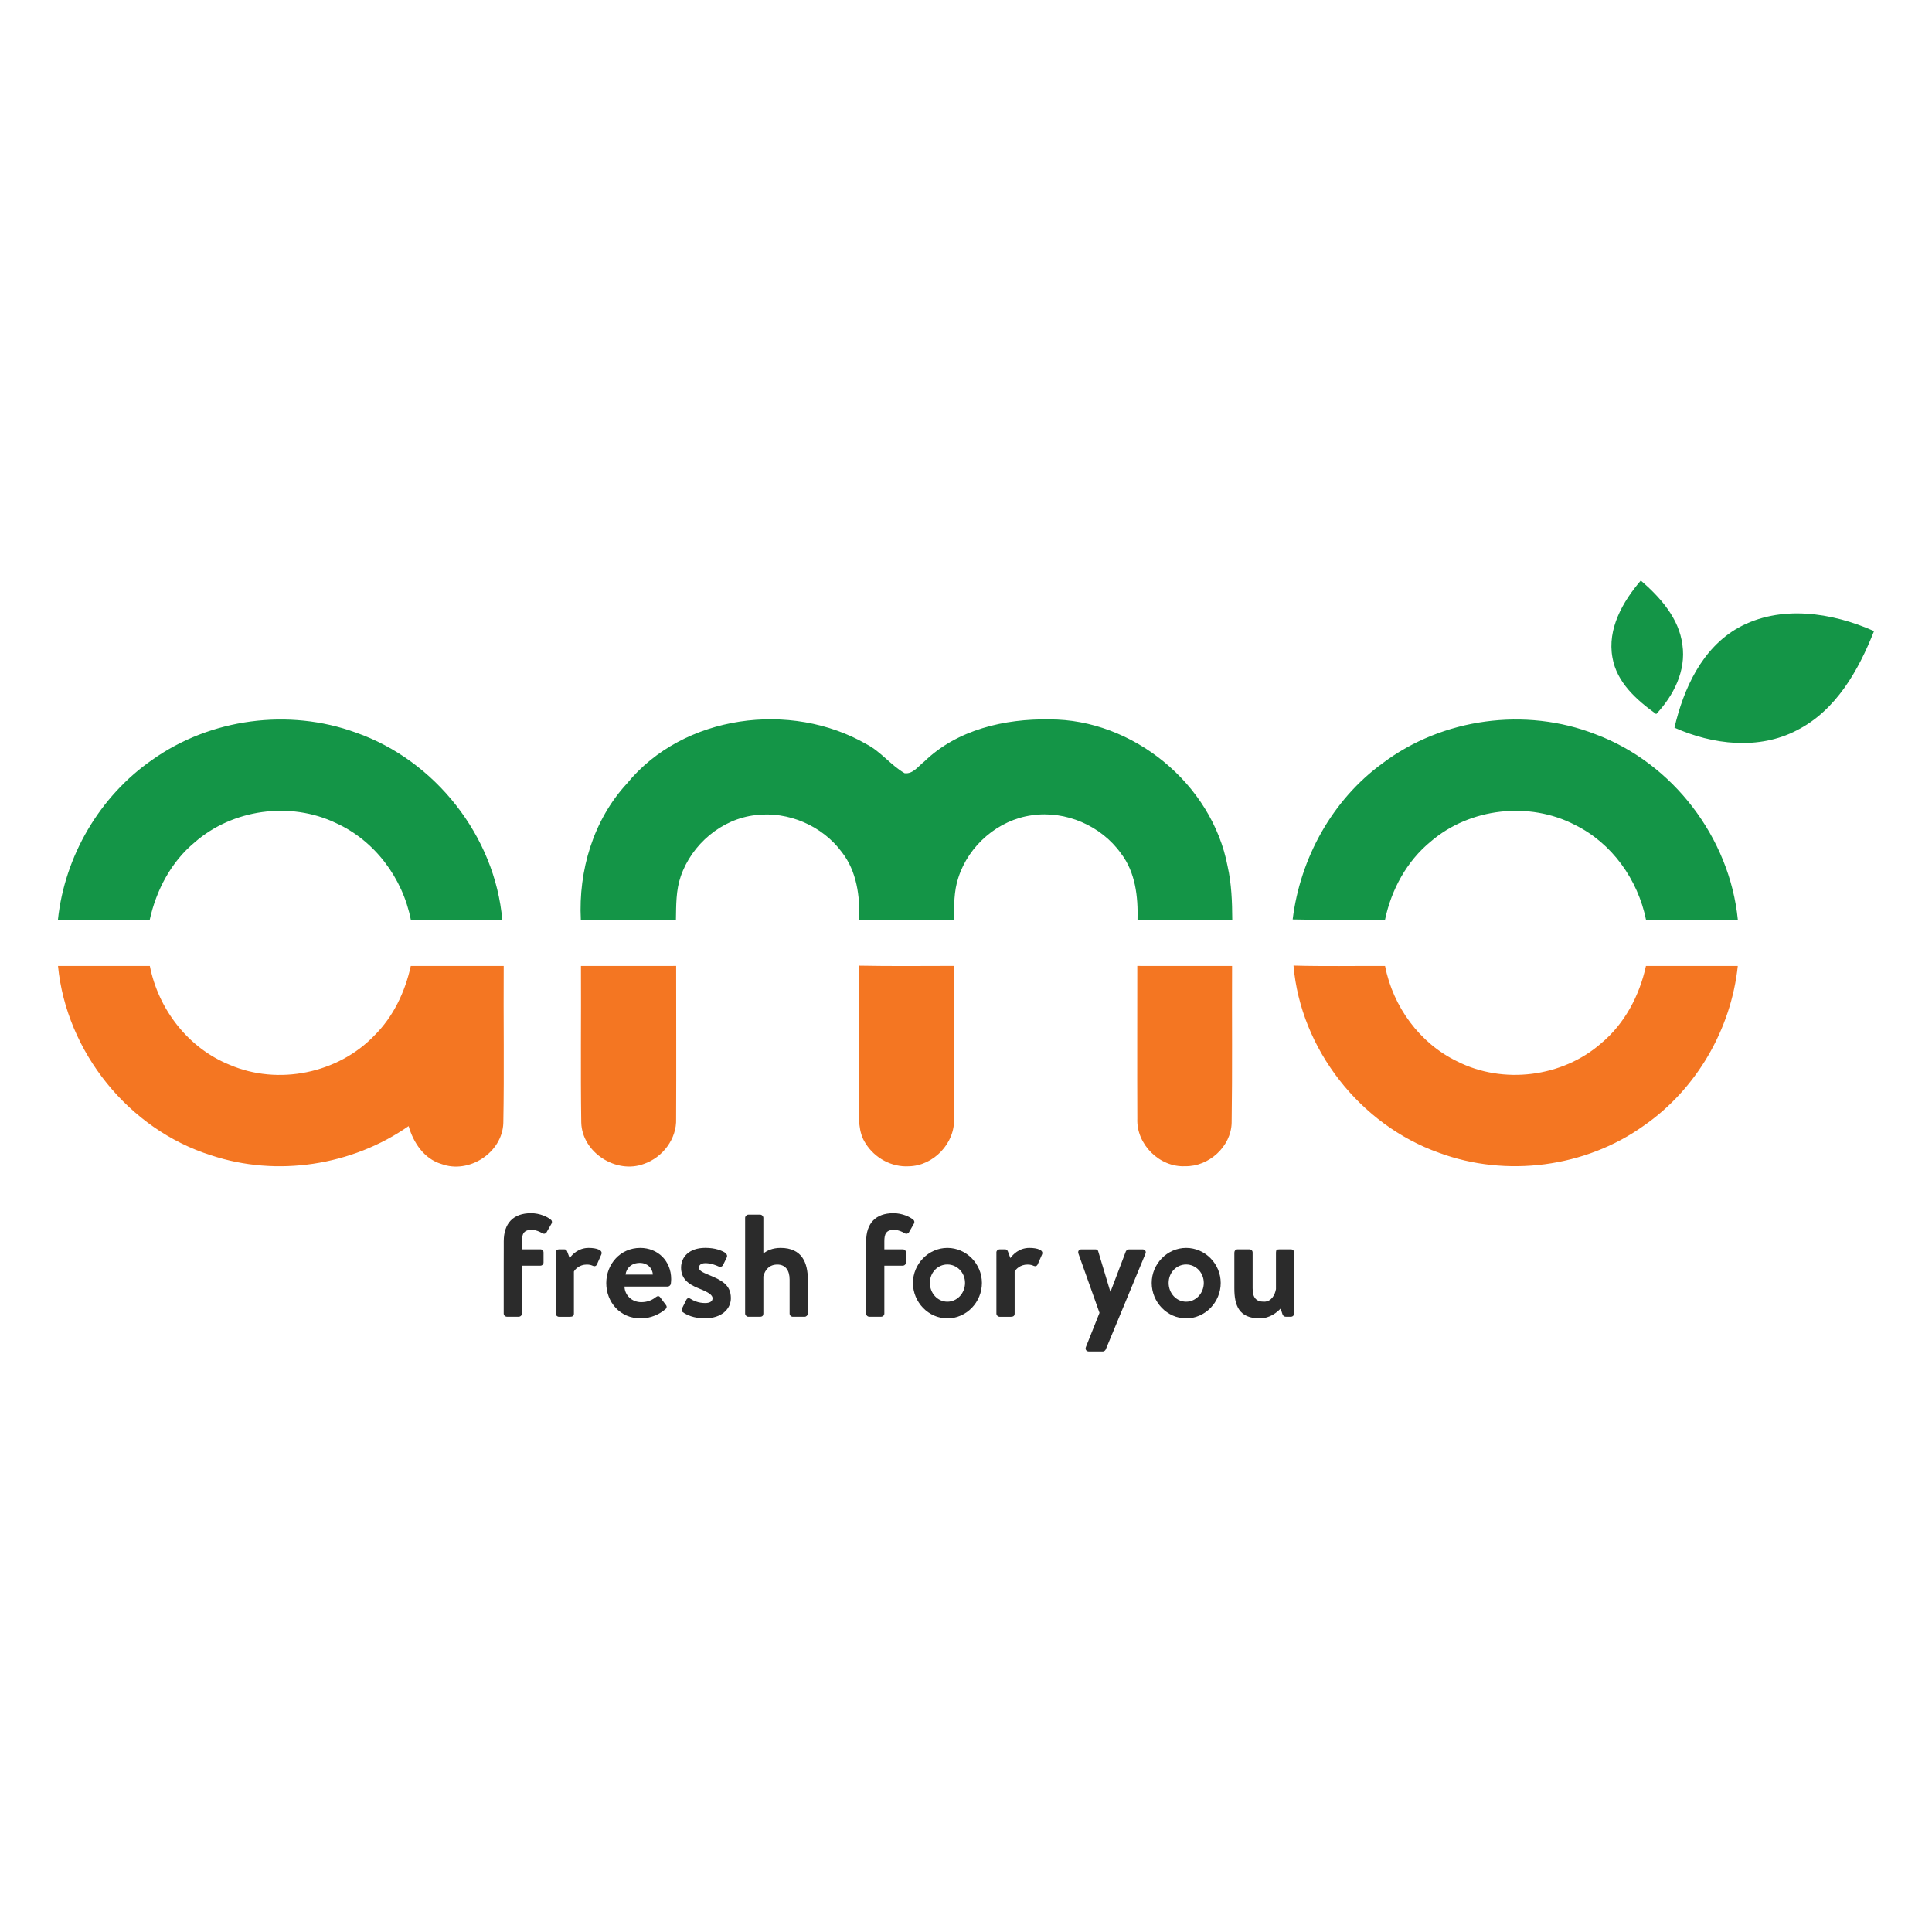
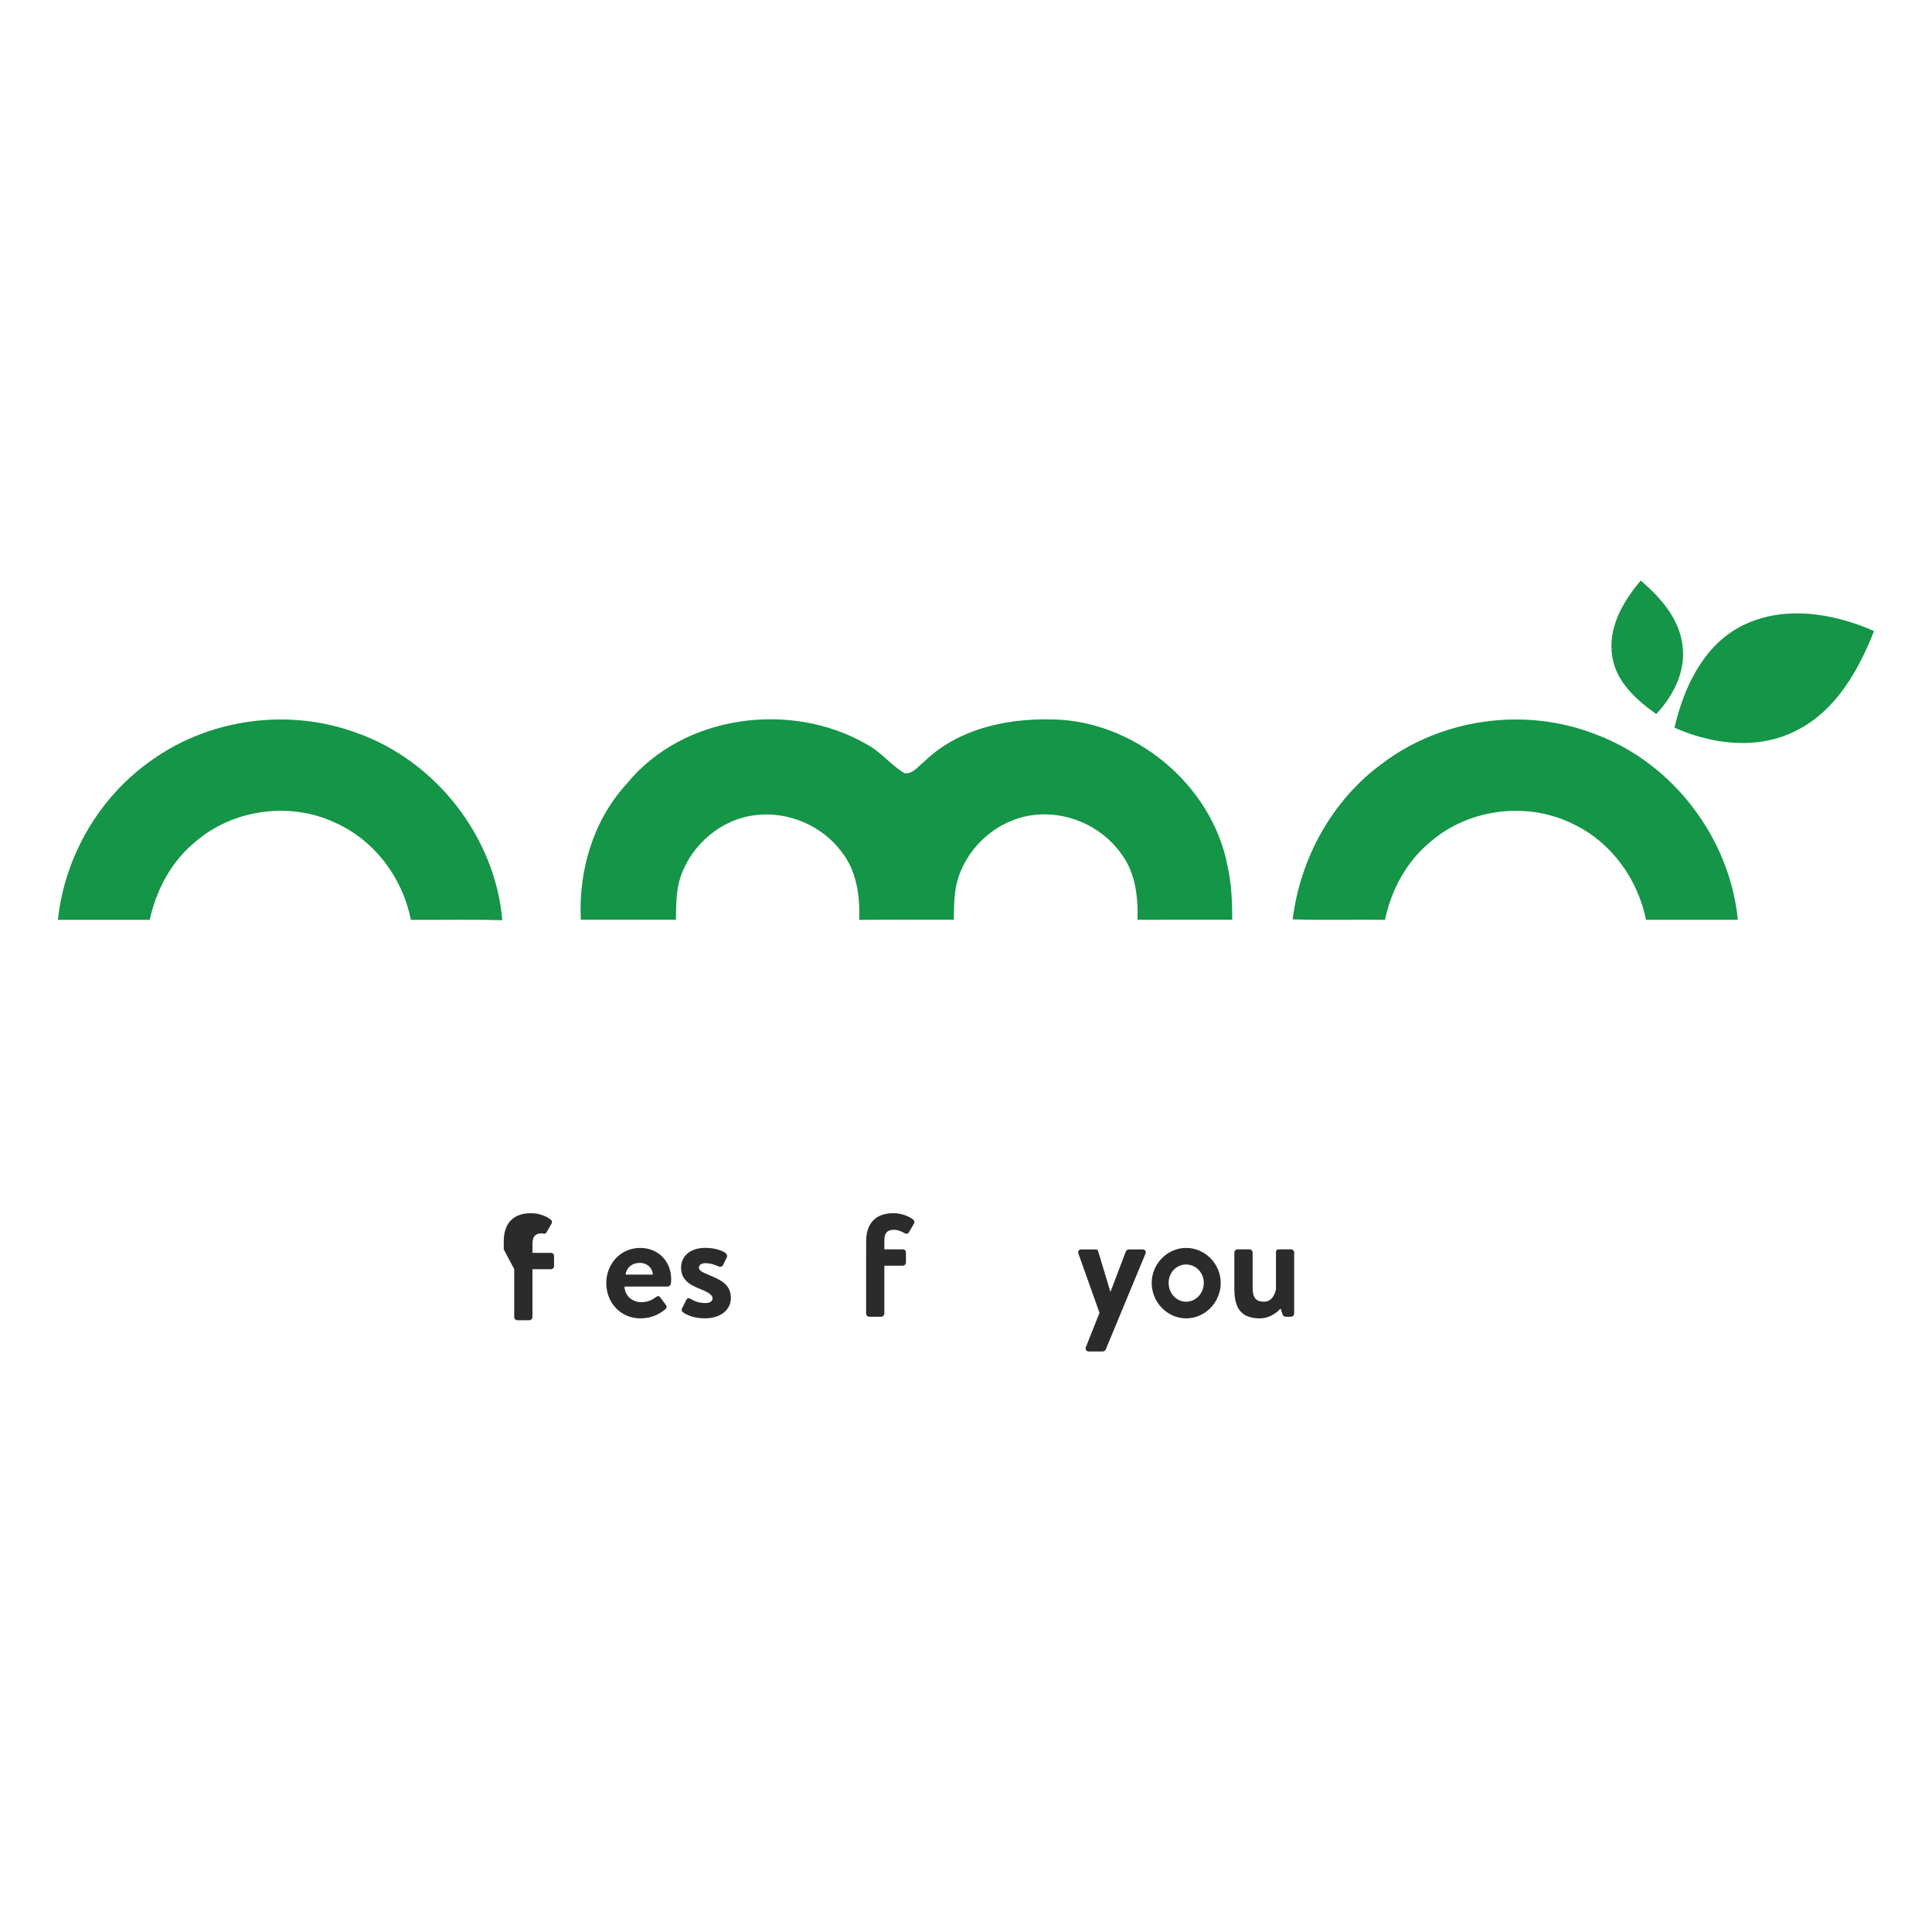
<svg xmlns="http://www.w3.org/2000/svg" version="1.1" id="Layer_1" x="0px" y="0px" viewBox="0 0 500 500" style="enable-background:new 0 0 500 500;" xml:space="preserve">
  <style type="text/css">
	.st0{fill-rule:evenodd;clip-rule:evenodd;fill:#149547;}
	.st1{fill-rule:evenodd;clip-rule:evenodd;fill:#F47622;}
	.st2{fill:#2B2B2B;}
</style>
  <g>
    <path class="st0" d="M417.3,170.18c-1.37-7.45,2.67-14.48,7.34-19.94c5.04,4.36,9.91,9.77,10.77,16.66   c0.98,6.68-2.29,13.15-6.79,17.9C423.58,181.18,418.4,176.63,417.3,170.18L417.3,170.18z M357.77,197.56   c-12.98,9.45-21.28,24.52-23.23,40.39c7.95,0.19,15.93,0.03,23.9,0.09c1.63-7.8,5.62-15.16,11.82-20.24   c10.12-8.71,25.51-10.47,37.36-4.3c9.58,4.72,16.26,14.17,18.37,24.54c7.92-0.01,15.84,0,23.76,0   c-2.1-21.23-16.83-40.57-36.85-48.02C394.83,182.95,373.27,185.84,357.77,197.56L357.77,197.56z M162.27,202.76   c14.55-17.83,42.42-21.45,61.99-10.16c3.71,1.92,6.26,5.41,9.84,7.5c2.19,0.29,3.57-1.84,5.12-3.03   c8.5-8.25,20.8-11.09,32.34-10.89c21.65-0.08,42.1,16.7,46.14,38c1.02,4.54,1.19,9.2,1.21,13.84c-8.17,0.02-16.35-0.01-24.52,0.02   c0.17-5.98-0.54-12.31-4.3-17.2c-5.11-7.16-14.32-11.13-23.04-9.85c-8.71,1.19-16.36,7.8-19.03,16.15   c-1.18,3.51-1.08,7.24-1.18,10.89c-8.16,0.01-16.31-0.05-24.47,0.03c0.2-6.1-0.62-12.56-4.5-17.52   c-5.04-6.84-13.88-10.64-22.32-9.59c-8.81,0.98-16.54,7.57-19.38,15.87c-1.25,3.6-1.17,7.46-1.24,11.21   c-8.2-0.03-16.41-0.01-24.61-0.01C149.68,225.31,153.53,212.22,162.27,202.76L162.27,202.76z M39.37,196.66   c15.05-10.73,35.38-13.41,52.73-7.07c20.54,7.17,36.03,26.85,37.9,48.57c-7.9-0.24-15.78-0.07-23.67-0.1   c-2.11-10.79-9.33-20.52-19.42-25.07c-11.8-5.64-26.73-3.59-36.56,5.04c-6.09,5.06-9.92,12.36-11.6,20.02   c-7.92-0.01-15.84,0-23.76,0C16.72,221.59,25.77,206.09,39.37,196.66L39.37,196.66z M449.85,162.47   c-9.38,5.29-14.15,15.77-16.5,25.85c9.88,4.41,21.82,5.84,31.69,0.67c10.11-5.12,15.95-15.5,19.96-25.67   C474.11,158.47,460.69,156.44,449.85,162.47z" />
-     <path class="st1" d="M15.01,249.99c7.92,0,15.84,0,23.77,0c2.2,11.23,9.97,21.29,20.67,25.59c12.51,5.38,28.03,2.24,37.44-7.6   c4.91-4.86,7.95-11.29,9.42-17.99c8.01,0,16.03-0.01,24.05,0c-0.09,13.55,0.15,27.1-0.1,40.64c-0.25,7.67-8.9,13.28-16.04,10.6   c-4.49-1.34-7.23-5.51-8.47-9.8c-14.67,10.25-34.11,13.22-51.12,7.56C33.29,292.28,17.17,272.22,15.01,249.99L15.01,249.99z    M334.76,249.89c7.89,0.22,15.78,0.06,23.69,0.1c2.05,10.5,8.93,19.99,18.63,24.67c11.89,6.05,27.23,4.15,37.28-4.64   c6.08-5.06,9.94-12.35,11.61-20.03c7.92,0,15.84,0,23.77,0c-1.74,16.42-10.73,31.9-24.31,41.32   c-15.13,10.83-35.61,13.48-53.04,7.02C352,291.09,336.61,271.5,334.76,249.89L334.76,249.89z M294.33,249.98   c8.18,0.02,16.35,0.01,24.53,0.01c-0.06,13.54,0.09,27.08-0.11,40.61c-0.16,6.15-5.93,11.36-12.03,11.21   c-6.6,0.35-12.66-5.67-12.38-12.28C294.28,276.35,294.34,263.16,294.33,249.98L294.33,249.98z M222.35,249.91   c8.18,0.16,16.35,0.07,24.53,0.06c0.03,13.16,0.05,26.32,0.01,39.48c0.33,6.39-5.32,12.28-11.68,12.38   c-4.45,0.27-8.83-2.13-11.17-5.88c-1.97-2.92-1.74-6.58-1.78-9.93C222.36,273.98,222.22,261.95,222.35,249.91L222.35,249.91z    M150.35,249.99c8.22,0,16.42,0.01,24.64-0.01c-0.01,13.17,0.06,26.36-0.01,39.53c0.2,5.21-3.47,10.03-8.32,11.7   c-7.19,2.71-16.02-2.95-16.23-10.69C150.23,277.02,150.42,263.49,150.35,249.99z" />
    <g>
-       <path class="st2" d="M130.37,323.33v-2.08c0-4.64,2.45-7.28,7.06-7.28c2.3,0,4.34,0.98,5.13,1.7c0.3,0.19,0.38,0.68,0.19,0.98    l-1.32,2.3c-0.19,0.34-0.68,0.45-1.06,0.23c-0.57-0.38-1.77-0.91-2.72-0.91c-2.19,0-2.57,1.17-2.57,2.98v2.08h4.76    c0.49,0,0.83,0.34,0.83,0.83v2.57c0,0.42-0.34,0.83-0.83,0.83h-4.76v12.38c0,0.45-0.38,0.83-0.83,0.83h-3.06    c-0.45,0-0.83-0.38-0.83-0.83v-12.38" />
-       <path class="st2" d="M143.81,324.16c0-0.49,0.42-0.83,0.83-0.83h1.4c0.42,0,0.6,0.19,0.75,0.57l0.64,1.7    c0.6-0.87,2.23-2.64,4.91-2.64c2.08,0,3.77,0.57,3.28,1.7l-1.13,2.57c-0.19,0.42-0.6,0.57-1.02,0.38    c-0.42-0.19-0.83-0.34-1.62-0.34c-1.89,0-3.02,1.21-3.32,1.81v10.87c0,0.64-0.42,0.83-0.98,0.83h-2.91    c-0.41,0-0.83-0.38-0.83-0.83V324.16z" />
+       <path class="st2" d="M130.37,323.33v-2.08c0-4.64,2.45-7.28,7.06-7.28c2.3,0,4.34,0.98,5.13,1.7c0.3,0.19,0.38,0.68,0.19,0.98    l-1.32,2.3c-0.19,0.34-0.68,0.45-1.06,0.23c-2.19,0-2.57,1.17-2.57,2.98v2.08h4.76    c0.49,0,0.83,0.34,0.83,0.83v2.57c0,0.42-0.34,0.83-0.83,0.83h-4.76v12.38c0,0.45-0.38,0.83-0.83,0.83h-3.06    c-0.45,0-0.83-0.38-0.83-0.83v-12.38" />
      <path class="st2" d="M165.7,322.96c4.53,0,8,3.36,8,8.08c0,0.26-0.04,0.87-0.08,1.13c-0.04,0.45-0.45,0.79-0.83,0.79h-11.17    c0.04,2.15,1.81,4.04,4.34,4.04c1.74,0,2.94-0.64,3.74-1.28c0.42-0.34,0.87-0.38,1.13,0l1.47,1.96c0.3,0.34,0.34,0.76-0.08,1.13    c-1.51,1.28-3.66,2.38-6.49,2.38c-5.21,0-8.83-4.15-8.83-9.13C156.91,327.15,160.53,322.96,165.7,322.96z M168.95,329.86    c-0.08-1.7-1.43-3.02-3.36-3.02c-2.11,0-3.47,1.28-3.7,3.02H168.95z" />
      <path class="st2" d="M176.72,339.6c-0.23-0.15-0.42-0.57-0.23-0.94l1.13-2.26c0.19-0.41,0.6-0.57,1.02-0.3    c0.79,0.49,2.04,1.13,3.85,1.13c1.32,0,1.92-0.49,1.92-1.25c0-0.79-0.98-1.51-3.28-2.42c-3.36-1.28-4.87-2.87-4.87-5.51    s2-5.1,6.27-5.1c2.57,0,4.23,0.68,5.17,1.28c0.38,0.3,0.6,0.76,0.38,1.21l-0.98,2c-0.26,0.42-0.72,0.49-1.09,0.34    c-0.83-0.38-2.04-0.87-3.47-0.87c-1.17,0-1.66,0.57-1.66,1.13c0,0.79,0.87,1.21,2.49,1.89c3.36,1.36,5.78,2.57,5.78,6.04    c0,2.75-2.34,5.21-6.72,5.21C179.51,341.19,177.7,340.28,176.72,339.6z" />
-       <path class="st2" d="M192.84,315.18c0-0.42,0.42-0.83,0.83-0.83h3.06c0.45,0,0.83,0.42,0.83,0.83v9.25    c0.87-0.76,2.38-1.47,4.45-1.47c5.55,0,7.06,3.85,7.06,8.23v8.76c0,0.45-0.42,0.83-0.83,0.83h-3.06c-0.45,0-0.83-0.38-0.83-0.83    v-8.79c0-2.42-1.09-3.89-3.17-3.89c-2.04,0-3.17,1.28-3.62,3.06v9.62c0,0.49-0.23,0.83-0.91,0.83h-2.98    c-0.41,0-0.83-0.38-0.83-0.83V315.18z" />
      <path class="st2" d="M224.16,323.33v-2.08c0-4.64,2.45-7.28,7.06-7.28c2.3,0,4.34,0.98,5.13,1.7c0.3,0.19,0.38,0.68,0.19,0.98    l-1.32,2.3c-0.19,0.34-0.68,0.45-1.06,0.23c-0.57-0.38-1.77-0.91-2.72-0.91c-2.19,0-2.57,1.17-2.57,2.98v2.08h4.76    c0.49,0,0.83,0.34,0.83,0.83v2.57c0,0.42-0.34,0.83-0.83,0.83h-4.76v12.38c0,0.45-0.38,0.83-0.83,0.83h-3.06    c-0.45,0-0.83-0.38-0.83-0.83v-12.38" />
-       <path class="st2" d="M245.18,322.96c4.94,0,8.94,4.15,8.94,9.06c0,4.98-4,9.17-8.94,9.17c-4.91,0-8.91-4.19-8.91-9.17    C236.28,327.11,240.28,322.96,245.18,322.96z M245.18,336.88c2.53,0,4.57-2.19,4.57-4.87c0-2.64-2.04-4.76-4.57-4.76    c-2.53,0-4.53,2.11-4.53,4.76C240.66,334.7,242.66,336.88,245.18,336.88z" />
-       <path class="st2" d="M257.86,324.16c0-0.49,0.42-0.83,0.83-0.83h1.4c0.42,0,0.6,0.19,0.76,0.57l0.64,1.7    c0.6-0.87,2.23-2.64,4.91-2.64c2.08,0,3.77,0.57,3.28,1.7l-1.13,2.57c-0.19,0.42-0.6,0.57-1.02,0.38    c-0.42-0.19-0.83-0.34-1.62-0.34c-1.89,0-3.02,1.21-3.32,1.81v10.87c0,0.64-0.41,0.83-0.98,0.83h-2.91    c-0.42,0-0.83-0.38-0.83-0.83V324.16z" />
      <path class="st2" d="M279.11,324.47c-0.23-0.6,0.08-1.13,0.76-1.13h3.62c0.38,0,0.64,0.19,0.72,0.49l3.13,10.42h0.08l3.96-10.42    c0.26-0.45,0.57-0.49,1.09-0.49h3.21c0.68,0,1.02,0.57,0.76,1.13l-10.27,24.76c-0.11,0.26-0.41,0.53-0.75,0.53h-3.62    c-0.68,0-1.02-0.57-0.76-1.17l3.51-8.83L279.11,324.47z" />
      <path class="st2" d="M306.97,322.96c4.94,0,8.95,4.15,8.95,9.06c0,4.98-4,9.17-8.95,9.17c-4.91,0-8.91-4.19-8.91-9.17    C298.06,327.11,302.06,322.96,306.97,322.96z M306.97,336.88c2.53,0,4.57-2.19,4.57-4.87c0-2.64-2.04-4.76-4.57-4.76    c-2.53,0-4.53,2.11-4.53,4.76C302.44,334.7,304.44,336.88,306.97,336.88z" />
      <path class="st2" d="M319.46,324.16c0-0.49,0.38-0.83,0.83-0.83h3.06c0.45,0,0.83,0.34,0.83,0.83v9.25c0,2.3,0.79,3.47,2.94,3.47    c1.92,0,2.83-1.74,3.1-3.25v-9.47c0-0.68,0.23-0.83,0.94-0.83h2.94c0.45,0,0.83,0.34,0.83,0.83v15.78c0,0.45-0.38,0.83-0.83,0.83    h-1.36c-0.42,0-0.72-0.3-0.83-0.64l-0.49-1.47c-0.91,0.94-2.72,2.53-5.4,2.53c-5.4,0-6.57-3.36-6.57-7.78V324.16z" />
    </g>
  </g>
</svg>